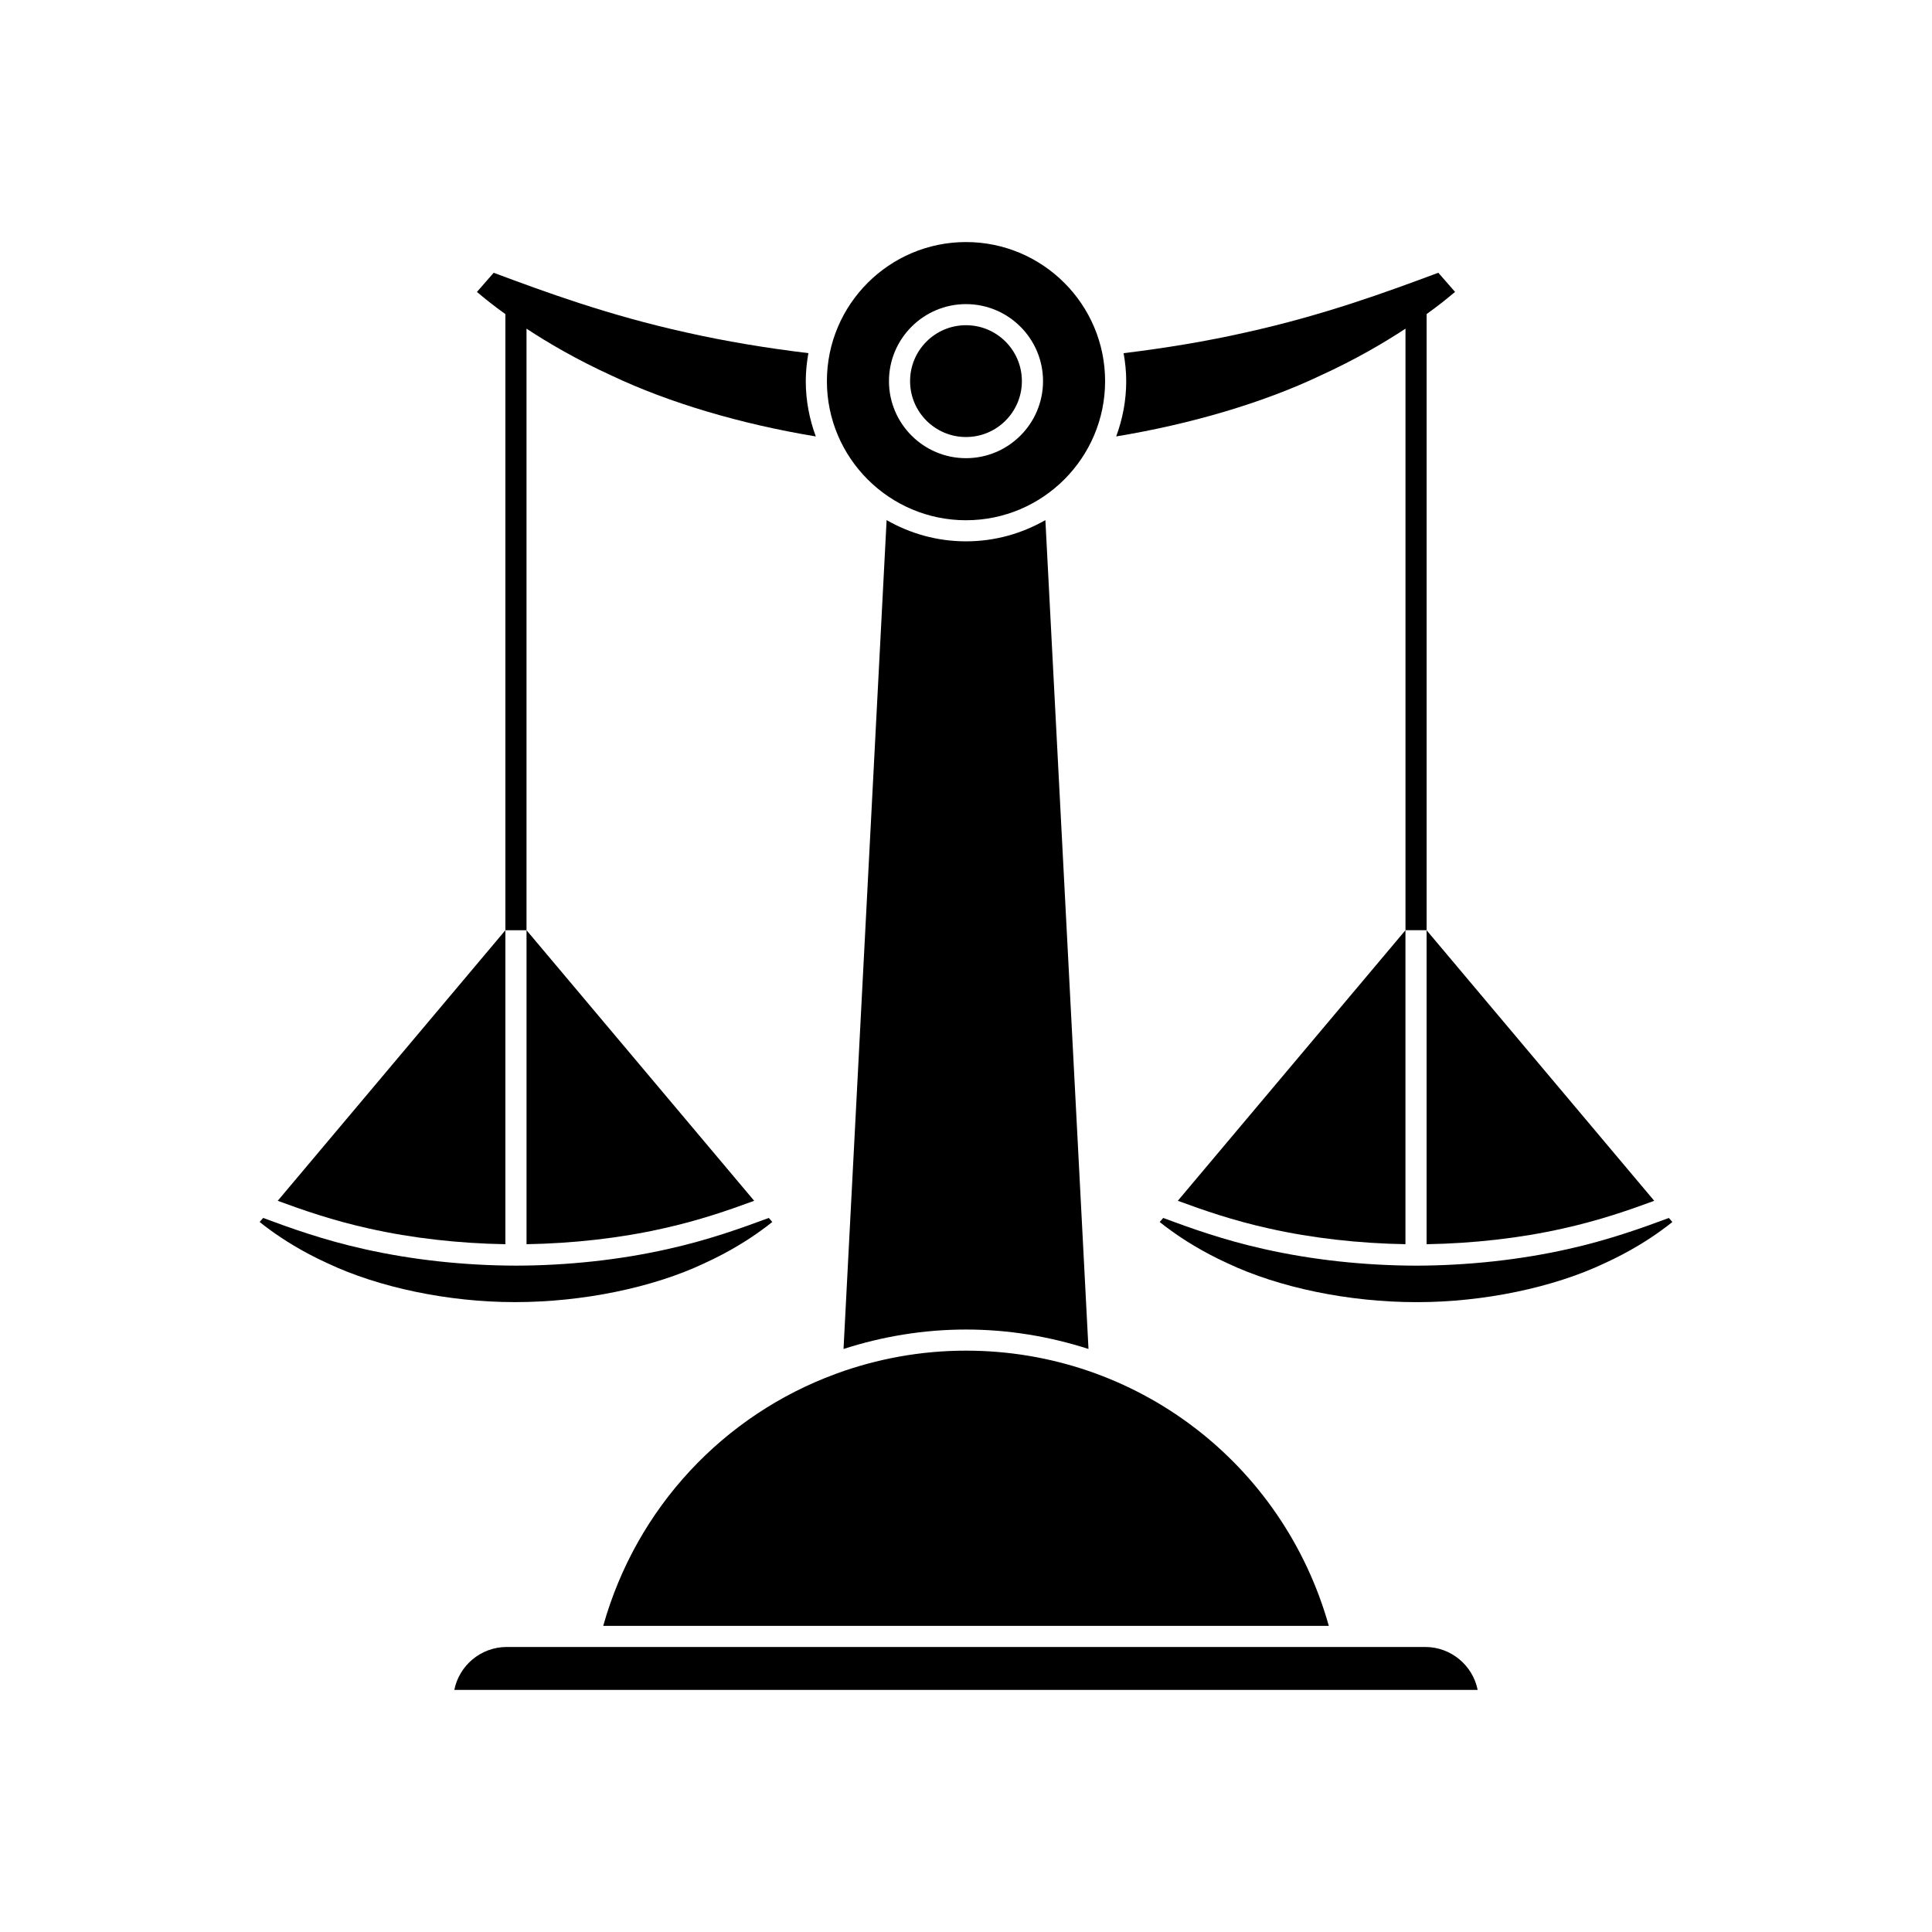
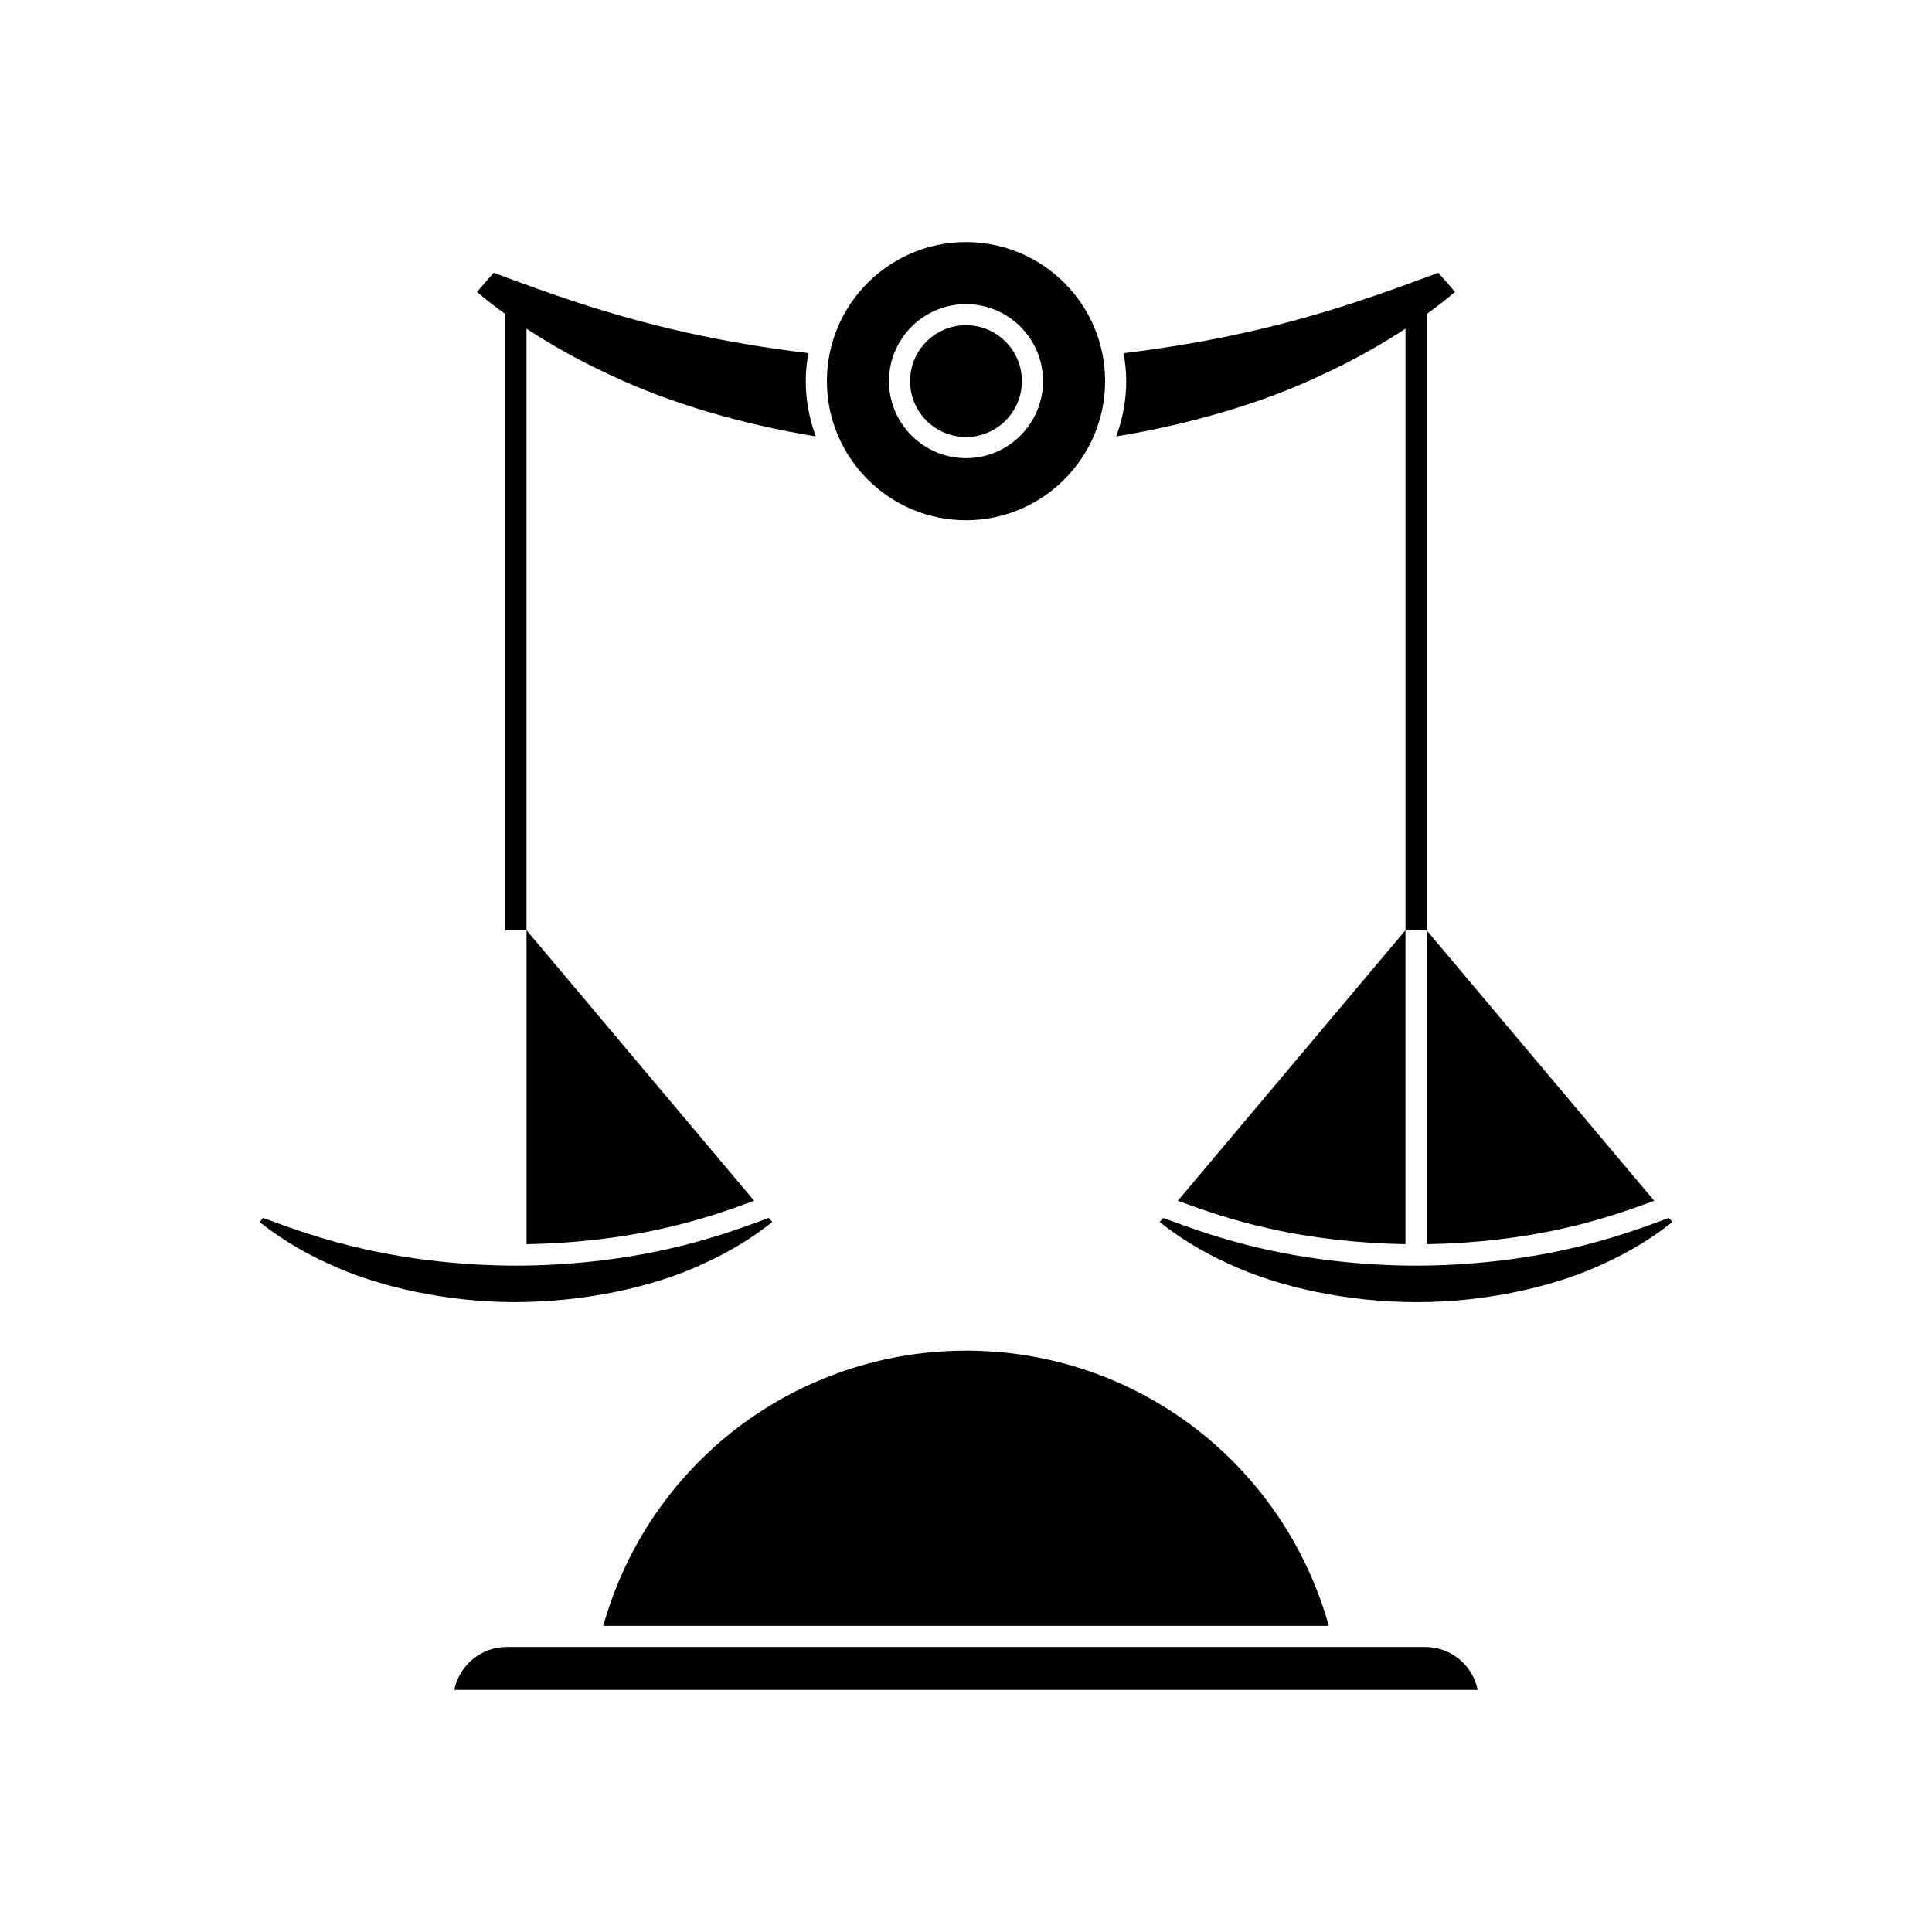
<svg xmlns="http://www.w3.org/2000/svg" fill="#000000" width="800px" height="800px" version="1.1" viewBox="144 144 512 512">
  <g>
    <path d="m414.81 245c0 8.184-6.633 14.816-14.812 14.816-8.184 0-14.816-6.633-14.816-14.816 0-8.18 6.633-14.816 14.816-14.816 8.18 0 14.812 6.637 14.812 14.816" />
    <path d="m400 281.87c20.324 0 36.863-16.535 36.863-36.863 0-20.324-16.535-36.859-36.863-36.859-20.324 0-36.863 16.535-36.863 36.859 0 20.324 16.535 36.863 36.863 36.863zm0-57.277c11.254 0 20.414 9.156 20.414 20.414 0 11.258-9.156 20.414-20.414 20.414s-20.414-9.16-20.414-20.414 9.156-20.414 20.414-20.414z" />
-     <path d="m277.93 473.73v-83.203l-60.332 71.699c6.68 2.461 14.621 5.231 24.168 7.34 11.375 2.562 23.812 3.957 36.164 4.164z" />
    <path d="m230.72 478.74c13.672 6.484 32.176 10.332 49.617 10.332h0.387c17.629-0.023 36.254-3.801 49.992-10.312 6.801-3.106 11.855-6.398 14.914-8.621 1.242-0.879 2.246-1.668 3.035-2.309l-0.93-1.062c-6.887 2.562-16.043 5.879-26.836 8.262-12.602 2.84-26.492 4.356-40.16 4.375h-0.004c-13.676-0.023-27.562-1.535-40.18-4.379-10.77-2.379-19.926-5.695-26.82-8.258l-0.93 1.062c0.793 0.645 1.789 1.426 3.008 2.289 3.082 2.238 8.137 5.535 14.906 8.621z" />
    <path d="m319.68 469.56c9.566-2.109 17.508-4.879 24.184-7.34l-60.328-71.699v83.207c12.344-0.211 24.785-1.605 36.145-4.168z" />
    <path d="m264.4 591.85h271.2c-1.301-6.484-7.043-11.383-13.902-11.383h-243.4c-6.863 0-12.602 4.898-13.902 11.383z" />
    <path d="m303.86 574.87h192.29c-12.121-43.102-51.102-72.934-96.145-72.934-11.988 0-23.531 2.148-34.277 6.059-0.102 0.047-0.199 0.086-0.309 0.121-29.484 10.84-52.699 35.234-61.559 66.754z" />
-     <path d="m400 287.46c-7.66 0-14.832-2.066-21.039-5.629l-11.418 219.66c10.273-3.309 21.172-5.152 32.457-5.152s22.184 1.844 32.461 5.152l-11.422-219.66c-6.211 3.559-13.383 5.629-21.039 5.629z" />
    <path d="m480.3 469.56c11.375 2.562 23.812 3.957 36.16 4.164v-83.203l-60.328 71.699c6.676 2.461 14.613 5.234 24.168 7.34z" />
    <path d="m522.06 473.73c12.344-0.207 24.785-1.602 36.145-4.164 9.562-2.109 17.504-4.879 24.184-7.34l-60.328-71.699z" />
    <path d="m529.23 221.67 0.375-0.309-4.434-5.082c-13.562 5.055-30.367 11.258-51.086 15.832-10.344 2.336-21.23 4.137-32.316 5.481 0.426 2.41 0.691 4.879 0.691 7.41 0 5.156-0.969 10.078-2.66 14.656 19.883-3.285 38.934-8.922 54.07-16.105 9.344-4.269 16.934-8.727 22.598-12.457v159.42h5.598v-163.29c3.195-2.273 5.617-4.258 7.164-5.562z" />
    <path d="m519.27 479.41h-0.004-0.004c-13.676-0.023-27.562-1.535-40.18-4.379-10.773-2.379-19.93-5.695-26.82-8.258l-0.93 1.062c0.793 0.648 1.793 1.43 3.008 2.289 3.082 2.242 8.141 5.539 14.906 8.625 13.77 6.535 32.355 10.324 50.004 10.332h0.395c17.457 0 35.961-3.848 49.598-10.312 6.801-3.106 11.855-6.398 14.914-8.621 1.242-0.879 2.246-1.668 3.035-2.309l-0.93-1.062c-6.894 2.562-16.051 5.879-26.836 8.262-12.598 2.832-26.488 4.348-40.156 4.371z" />
    <path d="m283.53 231.1c5.676 3.734 13.25 8.188 22.566 12.441 15.168 7.195 34.227 12.84 54.102 16.121-1.691-4.578-2.66-9.5-2.66-14.656 0-2.535 0.266-5.004 0.691-7.418-11.066-1.34-21.949-3.137-32.332-5.473-20.703-4.57-37.508-10.773-51.07-15.828l-4.434 5.082 0.355 0.293c1.57 1.324 4 3.316 7.184 5.578v163.29h5.598z" />
  </g>
</svg>